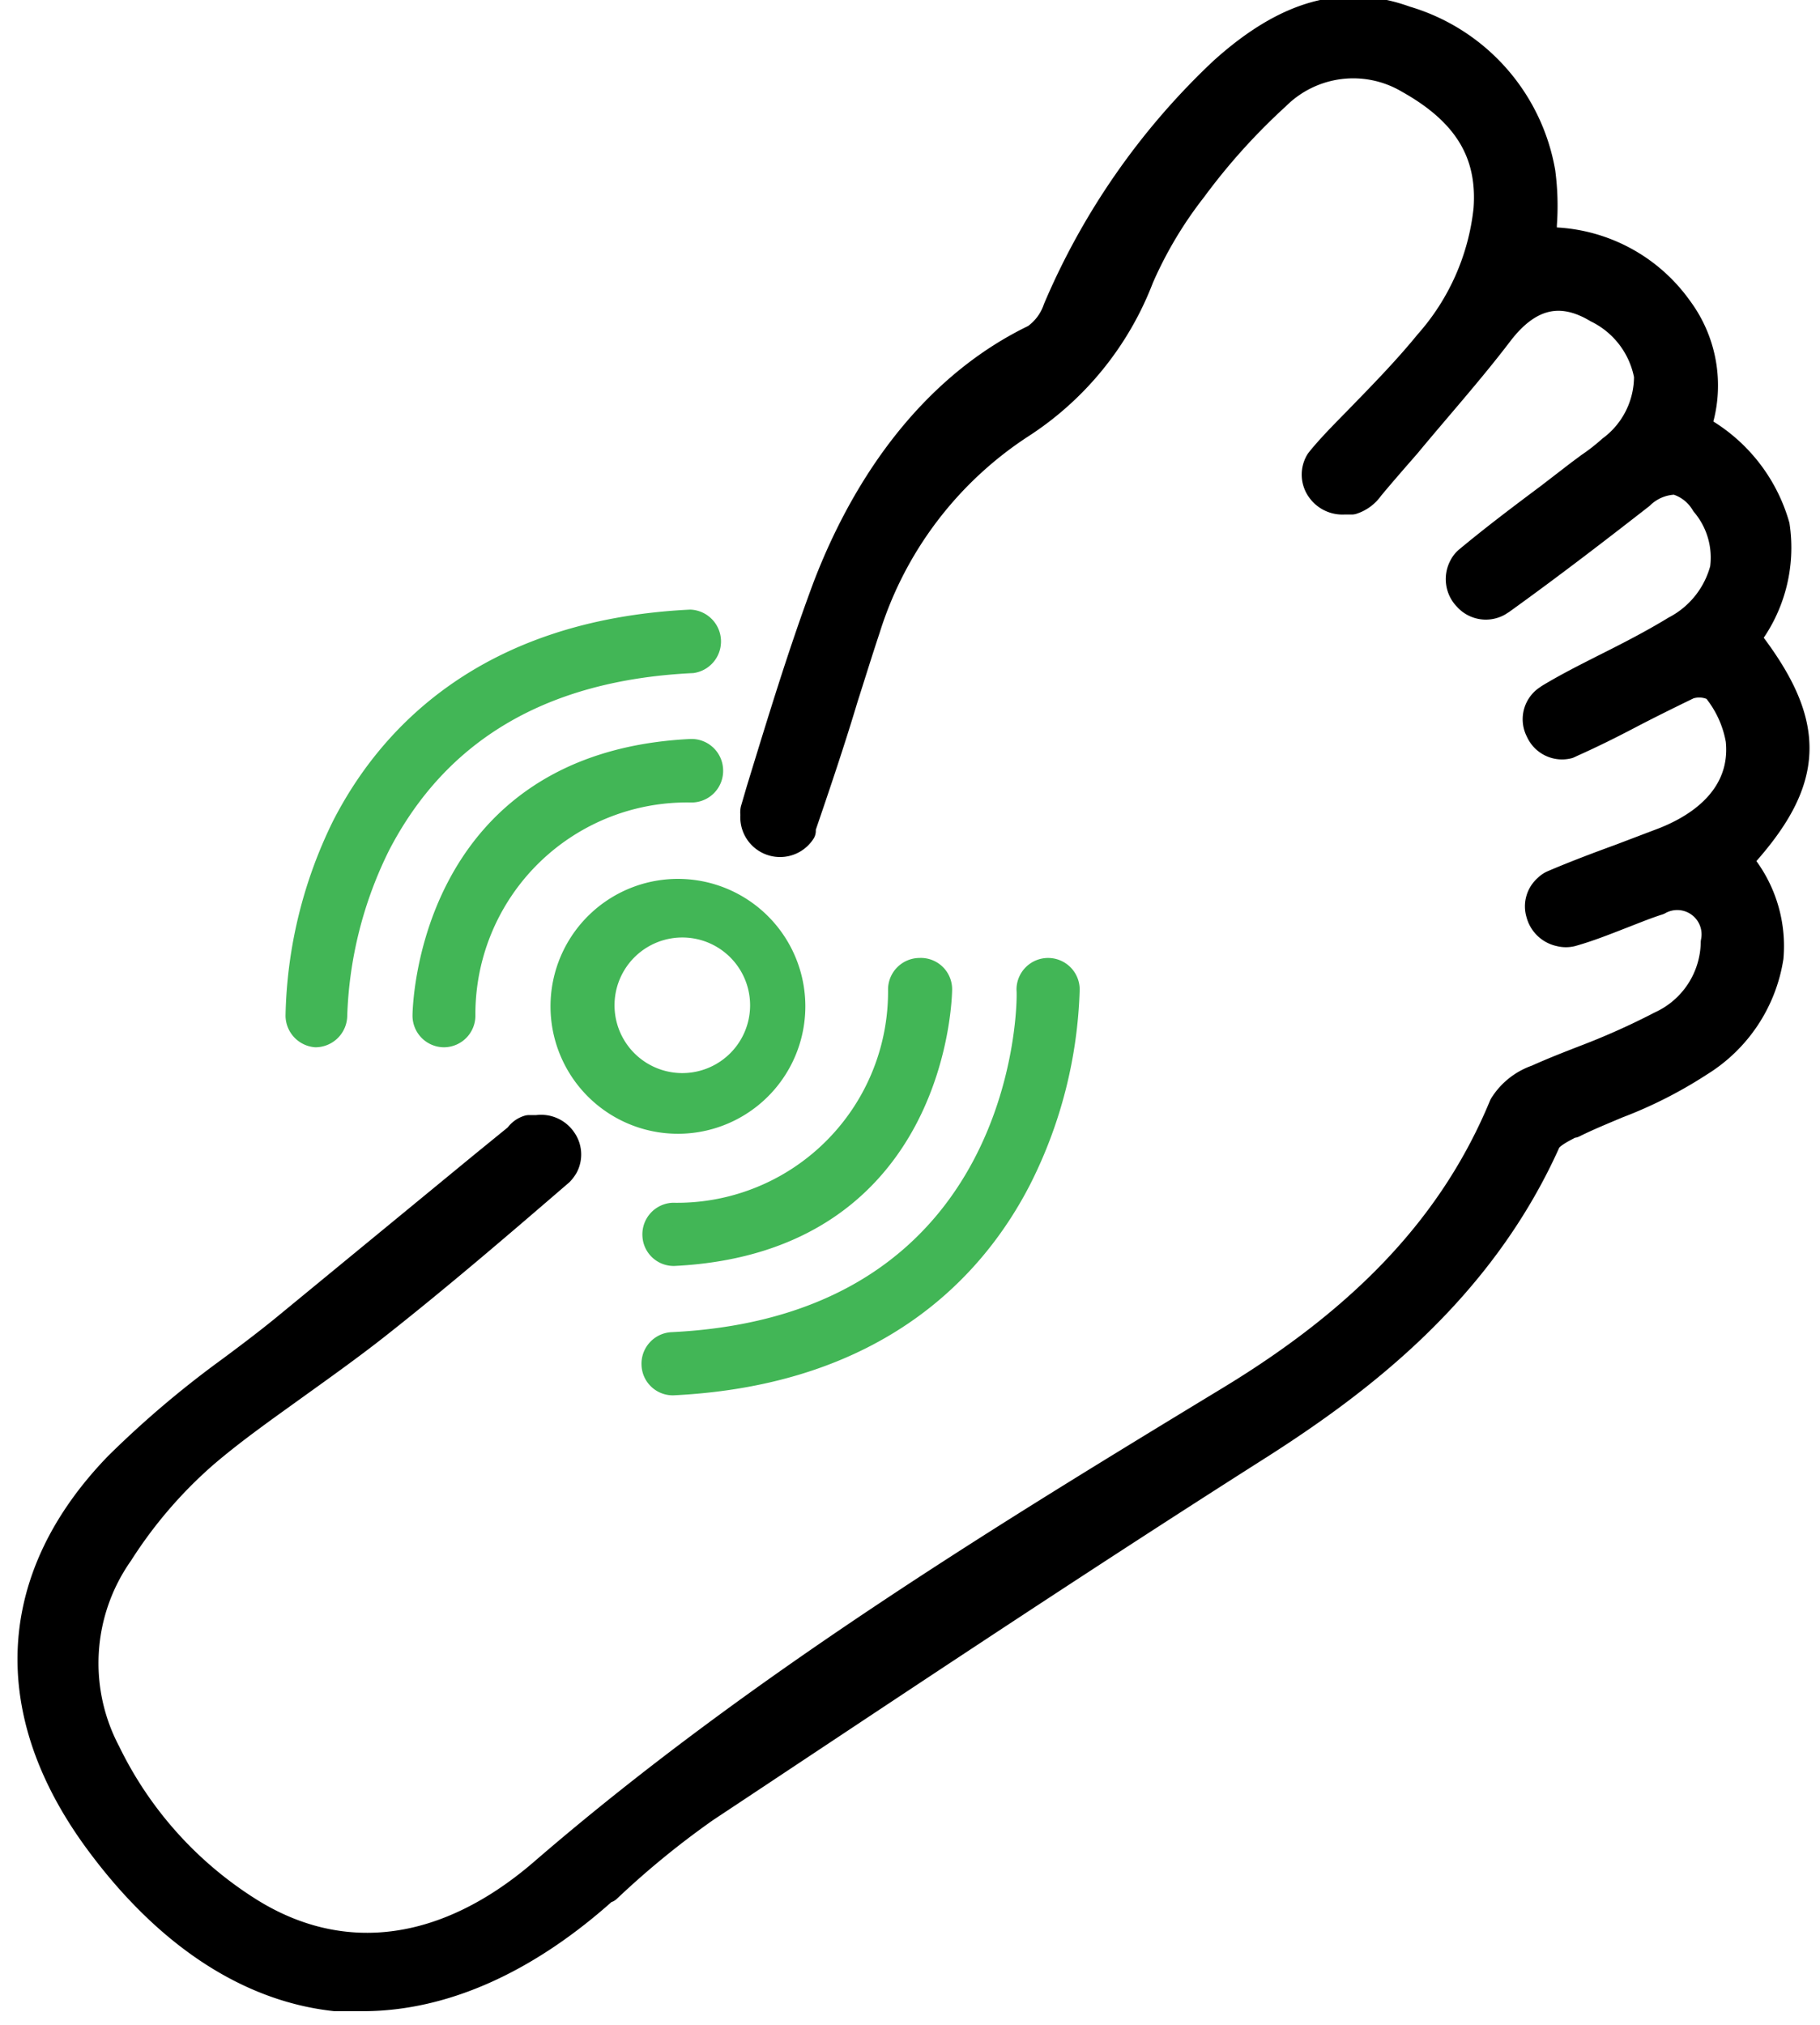
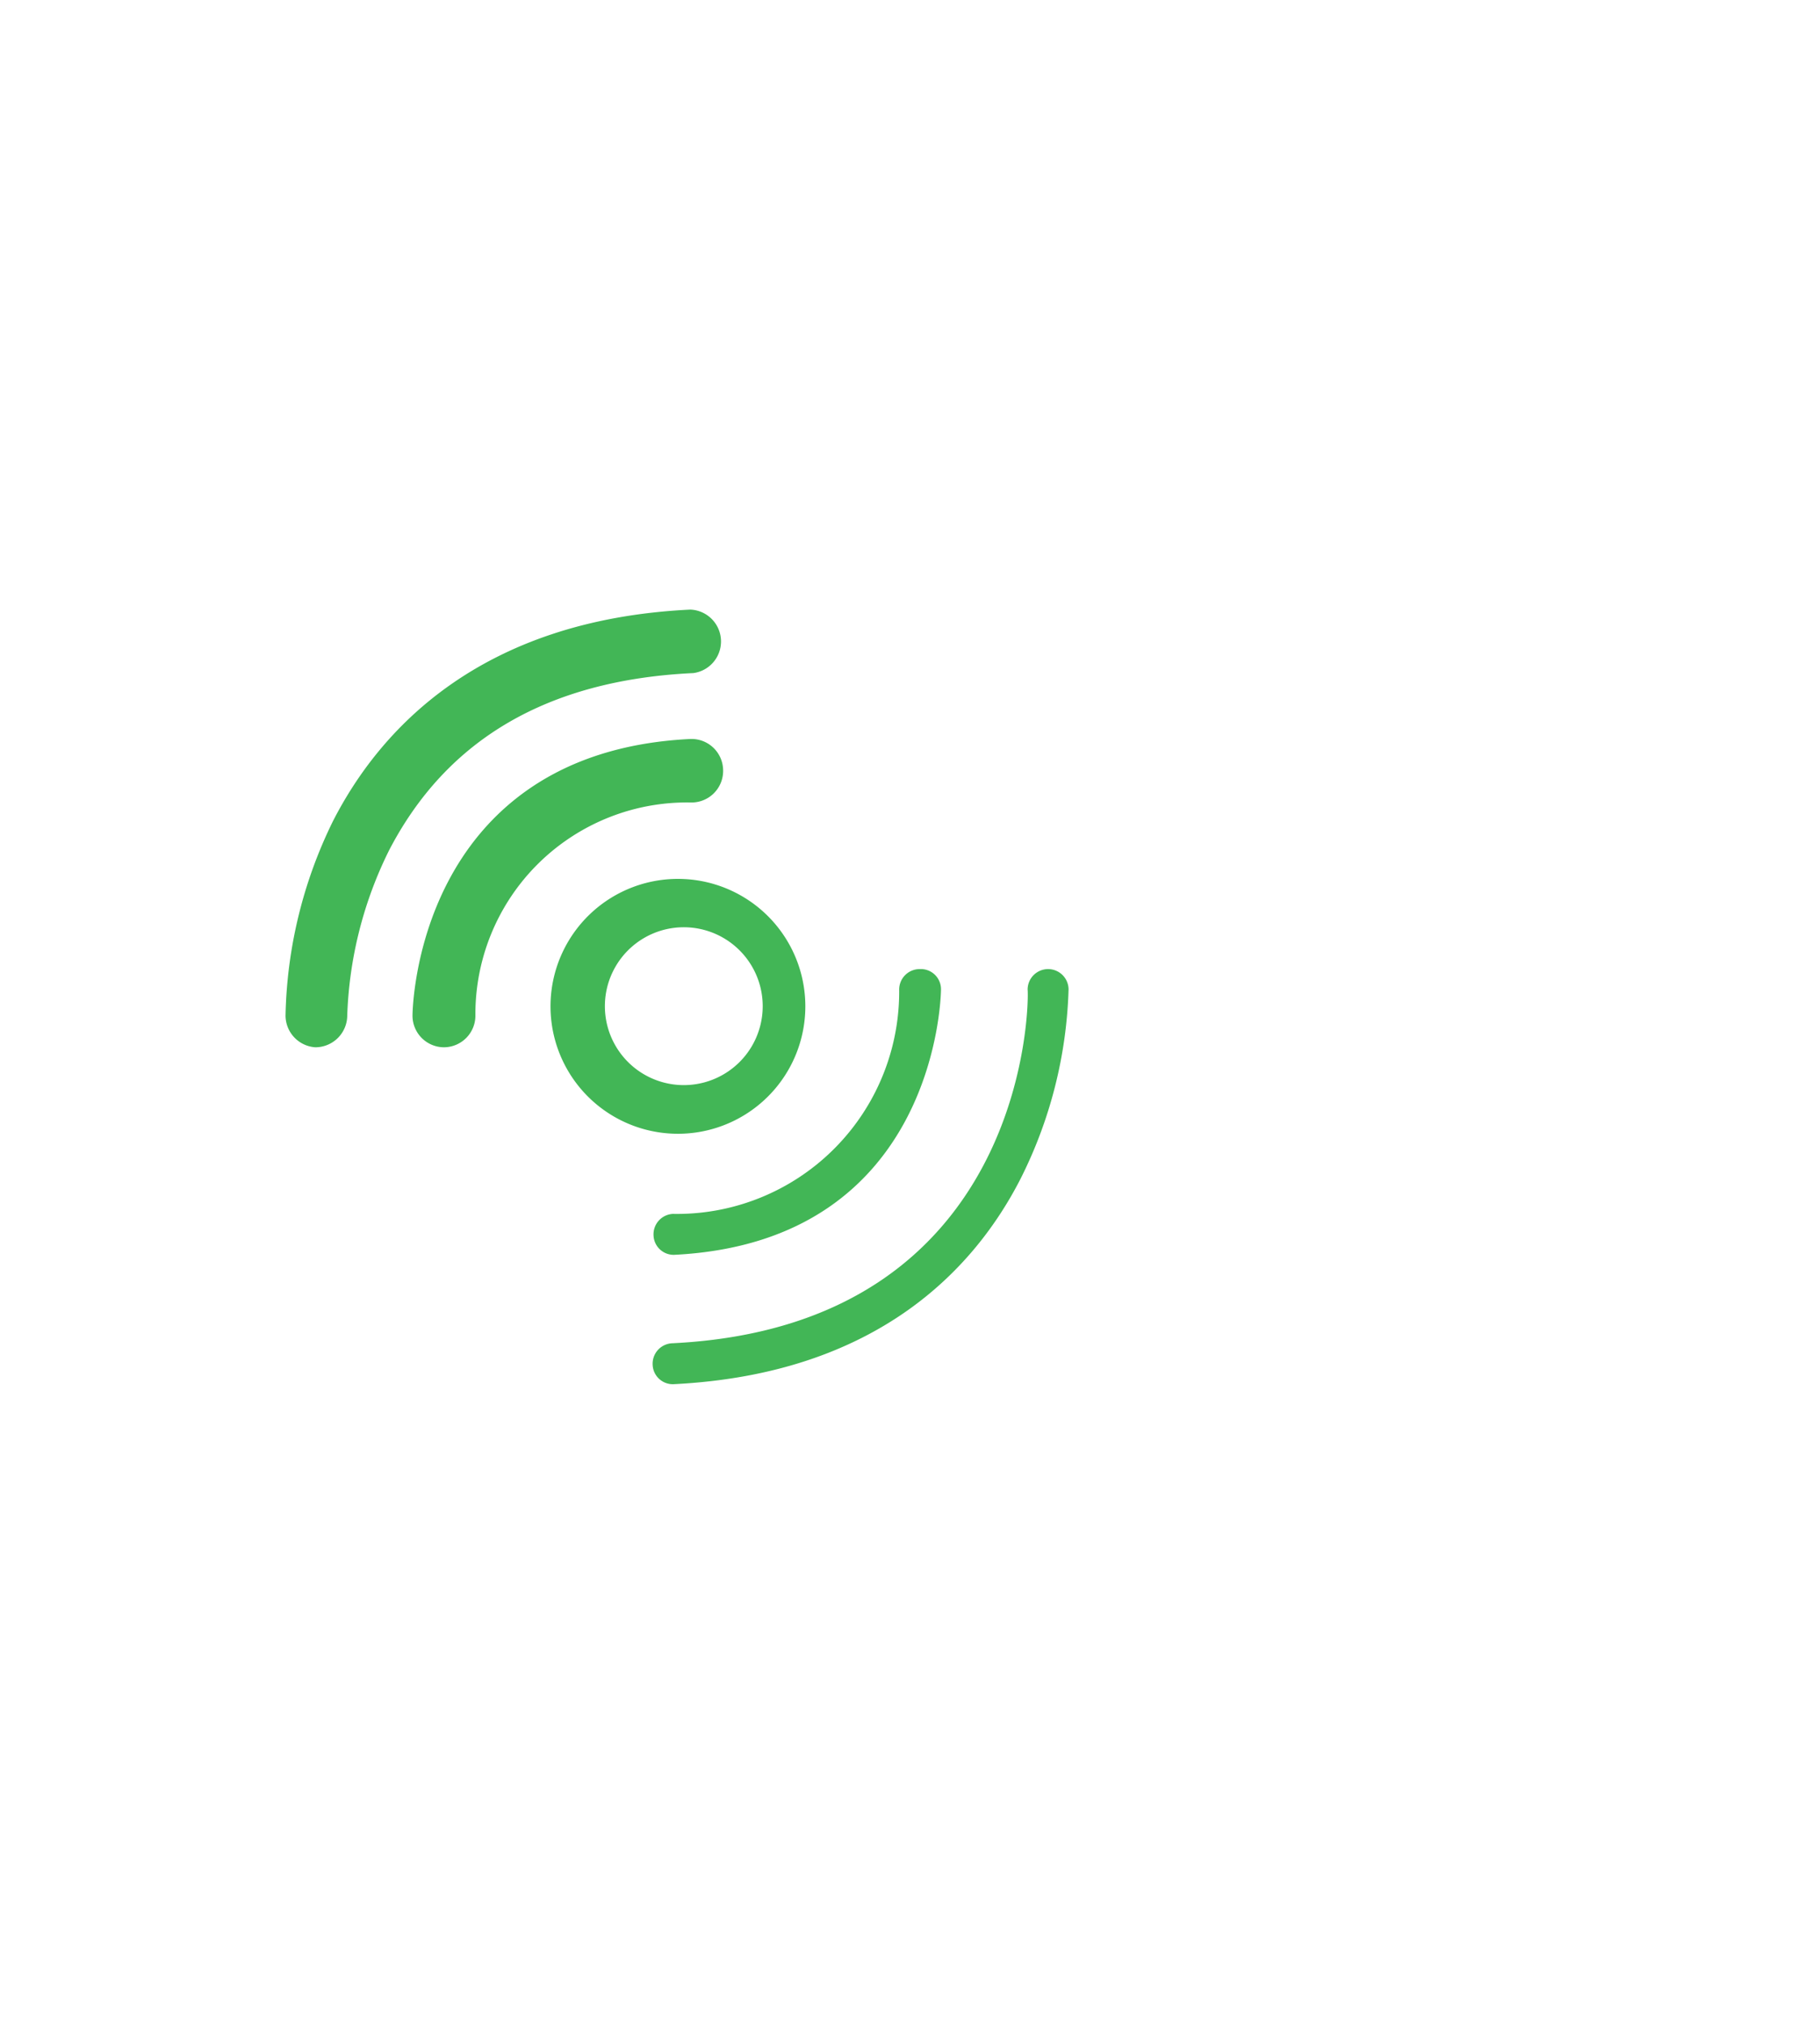
<svg xmlns="http://www.w3.org/2000/svg" id="Layer_1" data-name="Layer 1" viewBox="0 0 61.35 68.24">
  <defs>
    <style>.cls-1{stroke:#000;stroke-linecap:round;}.cls-1,.cls-3{stroke-linejoin:round;}.cls-2{fill:#42b656;}.cls-3{fill:none;stroke:#42b656;stroke-width:0.75px;}</style>
  </defs>
-   <path class="cls-1" d="M58.83,21.5a4.92,4.92,0,0,0,1-3.77,5.4,5.4,0,0,0-2.67-3.29,4.29,4.29,0,0,0-.59-4,5.4,5.4,0,0,0-4.59-2.28c0-.19,0-.39,0-.58a8.65,8.65,0,0,0-.05-1.77A6.49,6.49,0,0,0,47.37.7c-2.07-.75-4-.2-6.13,1.72a23.74,23.74,0,0,0-5.58,8,2,2,0,0,1-.75,1c-3,1.44-5.45,4.32-7,8.33-.85,2.27-1.56,4.62-2.26,6.9l-.19.65a.4.4,0,0,0,0,.15A.84.84,0,0,0,27,28l0-.12c.5-1.46,1-2.94,1.43-4.38.25-.78.49-1.56.75-2.34a12.76,12.76,0,0,1,5.19-6.86A10.24,10.24,0,0,0,38.4,9.34a13.88,13.88,0,0,1,1.79-3A21.48,21.48,0,0,1,43,3.22a3.71,3.71,0,0,1,4.51-.56c2,1.12,2.8,2.52,2.66,4.4a8.13,8.13,0,0,1-2,4.53c-.66.81-1.4,1.58-2.13,2.33-.49.51-1,1-1.46,1.55l-.08.1a.81.81,0,0,0,0,.85.88.88,0,0,0,.81.42l.26,0a1.14,1.14,0,0,0,.59-.44c.4-.48.81-.95,1.23-1.43,1-1.21,2.13-2.47,3.12-3.77s2.1-1.56,3.35-.81a3.17,3.17,0,0,1,1.72,2.27,3.09,3.09,0,0,1-1.25,2.51,6.8,6.8,0,0,1-.73.57l-.35.26-1,.77c-.91.68-1.84,1.38-2.73,2.12a.67.67,0,0,0-.18.22.84.84,0,0,0,.14,1,.81.81,0,0,0,1,.17l.11-.07c1.74-1.25,3.42-2.55,4.69-3.54a1.76,1.76,0,0,1,1.21-.5,1.68,1.68,0,0,1,1,.77,2.87,2.87,0,0,1,.65,2.24,3.27,3.27,0,0,1-1.65,2.07c-.77.47-1.59.89-2.39,1.29-.61.31-1.25.63-1.86,1l-.1.07a.79.79,0,0,0-.22,1,.8.8,0,0,0,.93.46L53,25c.65-.29,1.29-.61,1.9-.93s1.34-.68,2-1a1.18,1.18,0,0,1,.94.08,3.79,3.79,0,0,1,.83,1.78c.16,1.5-.74,2.72-2.54,3.44l-1.5.57c-.74.27-1.51.56-2.26.88a.59.59,0,0,0-.19.13.78.78,0,0,0-.24.83.85.85,0,0,0,.66.62.76.76,0,0,0,.37,0c.57-.16,1.12-.38,1.66-.59s.83-.33,1.26-.47a1.32,1.32,0,0,1,1.94,1.42A3.14,3.14,0,0,1,56,34.57a24.57,24.57,0,0,1-2.57,1.15c-.54.21-1.08.42-1.61.66a2.15,2.15,0,0,0-1.13.9c-1.63,3.94-4.56,7.1-9.21,9.92-7.44,4.52-15.88,9.64-23.16,15.93-3.25,2.8-6.76,3.27-9.89,1.34a13.07,13.07,0,0,1-4.86-5.39A6.49,6.49,0,0,1,4,52.32,15.41,15.41,0,0,1,6.85,49c1-.86,2.15-1.66,3.23-2.44.85-.61,1.73-1.24,2.57-1.9,2.17-1.71,4.25-3.5,6.2-5.18a1,1,0,0,0,.15-.2.8.8,0,0,0-.06-.84.85.85,0,0,0-.83-.36l-.28,0a.61.61,0,0,0-.31.21l-.06.07-1.13.92L9.59,44.82c-.59.48-1.2.94-1.82,1.4A33,33,0,0,0,4,49.42C.4,53.14.14,57.56,3.22,61.86c2.32,3.22,5.11,5.1,8.08,5.42.31,0,.62,0,.93,0,2.7,0,5.5-1.25,8.16-3.65l.06,0a29.43,29.43,0,0,1,3.3-2.7c5.51-3.65,12-8,18.77-12.3,3.29-2.11,7.35-5.17,9.59-10.17.11-.24.54-.45.85-.61l.06,0c.48-.24,1-.45,1.47-.65a14.53,14.53,0,0,0,2.78-1.41,5.07,5.07,0,0,0,2.35-3.53A4.37,4.37,0,0,0,58.55,29C61.06,26.3,61.13,24.44,58.83,21.5Z" />
  <path class="cls-2" d="M23.05,30a3.92,3.92,0,1,0,0,7.83,3.92,3.92,0,0,0,0-7.83Zm0,6.57a2.66,2.66,0,0,1,0-5.32,2.66,2.66,0,1,1,0,5.32Z" />
  <path class="cls-3" d="M23.05,30a3.92,3.92,0,1,0,0,7.83,3.92,3.92,0,0,0,0-7.83Z" />
-   <path class="cls-3" d="M23,36.54a2.66,2.66,0,0,1,0-5.32,2.66,2.66,0,1,1,0,5.32Z" />
  <path class="cls-2" d="M10.64,34.92h0a.7.7,0,0,0,.69-.7,13.9,13.9,0,0,1,1.46-5.75c2-3.84,5.51-5.92,10.55-6.16a.7.7,0,0,0-.07-1.39c-6.93.34-10.19,3.95-11.71,6.92A15.14,15.14,0,0,0,10,34.23.7.7,0,0,0,10.64,34.92Z" />
  <path class="cls-3" d="M10.64,34.92h0a.7.7,0,0,0,.69-.7,13.9,13.9,0,0,1,1.46-5.75c2-3.84,5.51-5.92,10.55-6.16a.7.7,0,0,0-.07-1.39c-6.93.34-10.19,3.95-11.71,6.92A15.14,15.14,0,0,0,10,34.23.7.7,0,0,0,10.64,34.92Z" />
  <path class="cls-2" d="M24,25.94a.69.69,0,0,0-.72-.66c-8.92.44-9,8.87-9,8.95a.69.69,0,0,0,.69.69h0a.69.69,0,0,0,.68-.7,7.52,7.52,0,0,1,7.64-7.56A.68.68,0,0,0,24,25.94Z" />
  <path class="cls-3" d="M24,25.94a.69.69,0,0,0-.72-.66c-8.92.44-9,8.87-9,8.95a.69.69,0,0,0,.69.69h0a.69.69,0,0,0,.68-.7,7.51,7.51,0,0,1,7.64-7.55A.69.69,0,0,0,24,25.94Z" />
  <path class="cls-2" d="M22.67,45.27A.69.69,0,0,0,22,46a.68.68,0,0,0,.69.65h0c6.93-.34,10.19-3.95,11.71-6.92a15.14,15.14,0,0,0,1.62-6.39.69.69,0,0,0-.69-.68h0a.69.69,0,0,0-.69.69C34.69,33.82,34.62,44.68,22.67,45.27Z" />
-   <path class="cls-3" d="M22.67,45.27A.69.69,0,0,0,22,46a.68.68,0,0,0,.69.65h0c6.93-.34,10.19-3.95,11.71-6.92a15.14,15.14,0,0,0,1.62-6.39.69.69,0,0,0-.69-.68h0a.69.69,0,0,0-.69.69C34.69,33.82,34.62,44.68,22.67,45.27Z" />
  <path class="cls-2" d="M31,32.66h0a.69.69,0,0,0-.69.69,7.49,7.49,0,0,1-7.63,7.56.69.69,0,0,0-.65.73.68.68,0,0,0,.69.65h0c8.92-.44,9-8.86,9-8.95A.68.68,0,0,0,31,32.66Z" />
-   <path class="cls-3" d="M31,32.66h0a.69.69,0,0,0-.69.69,7.49,7.49,0,0,1-7.63,7.56.69.69,0,0,0-.65.73.68.68,0,0,0,.69.65h0c8.92-.44,9-8.86,9-8.95A.68.68,0,0,0,31,32.66Z" />
</svg>